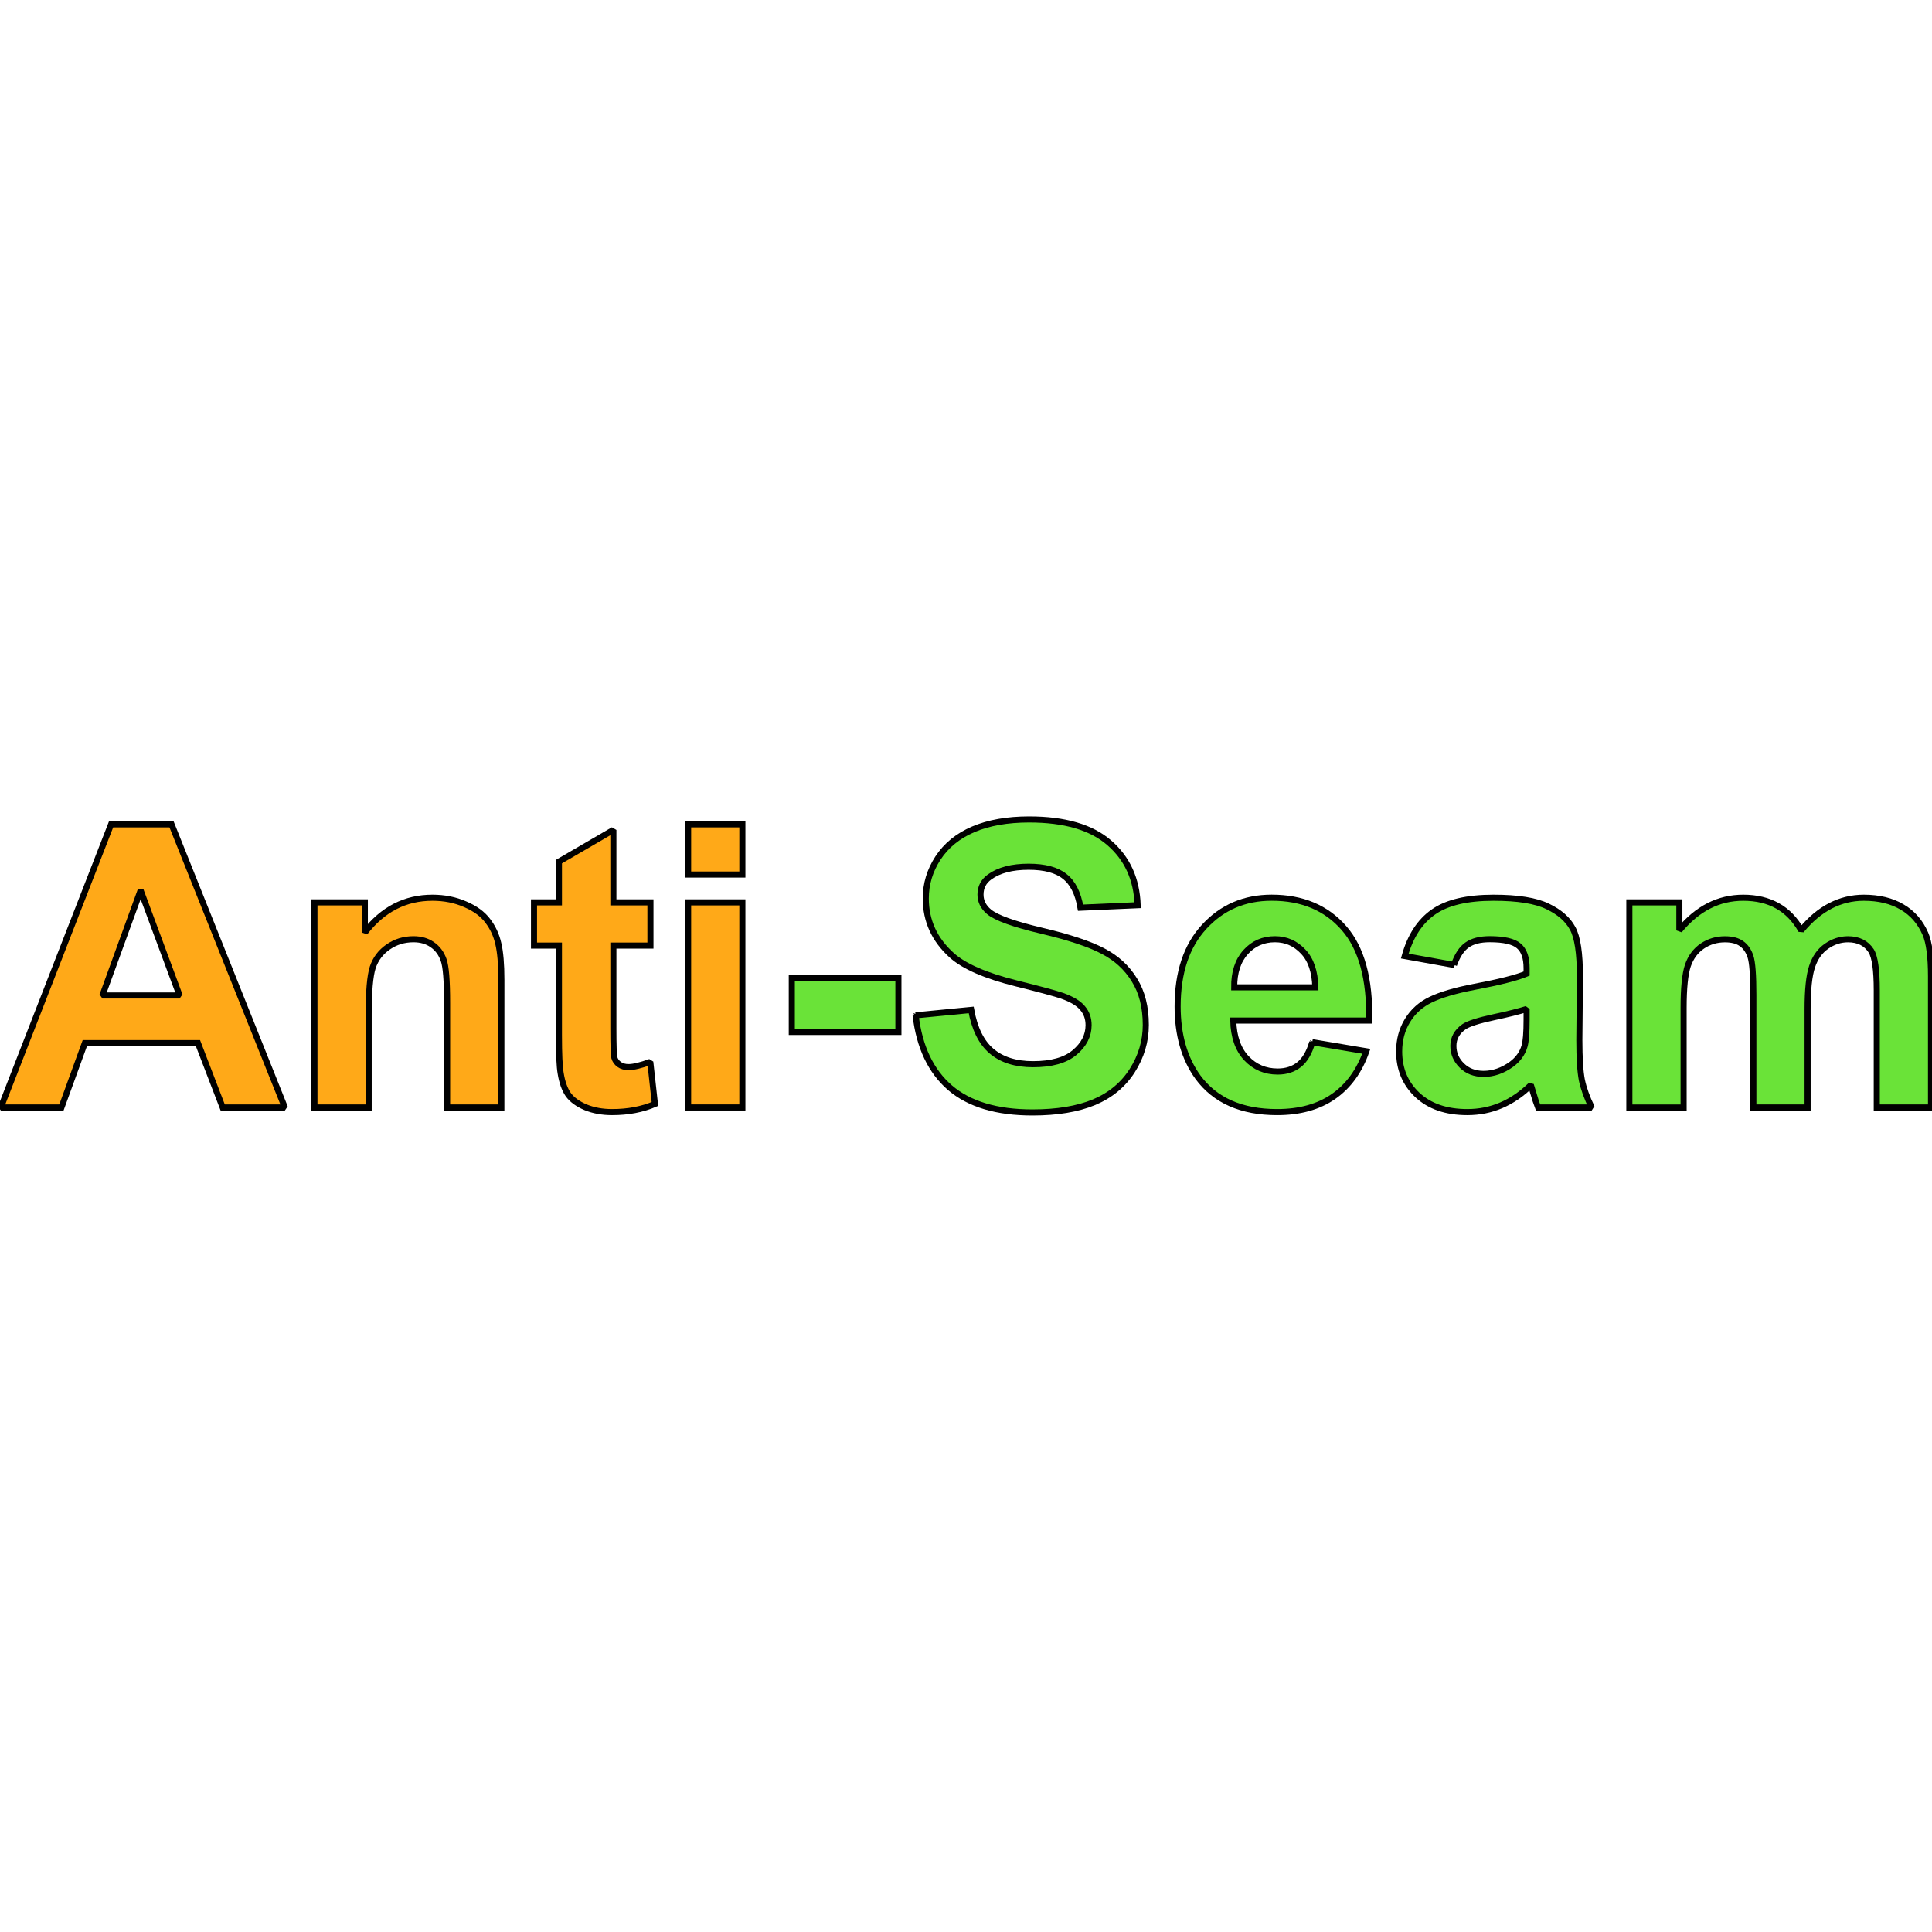
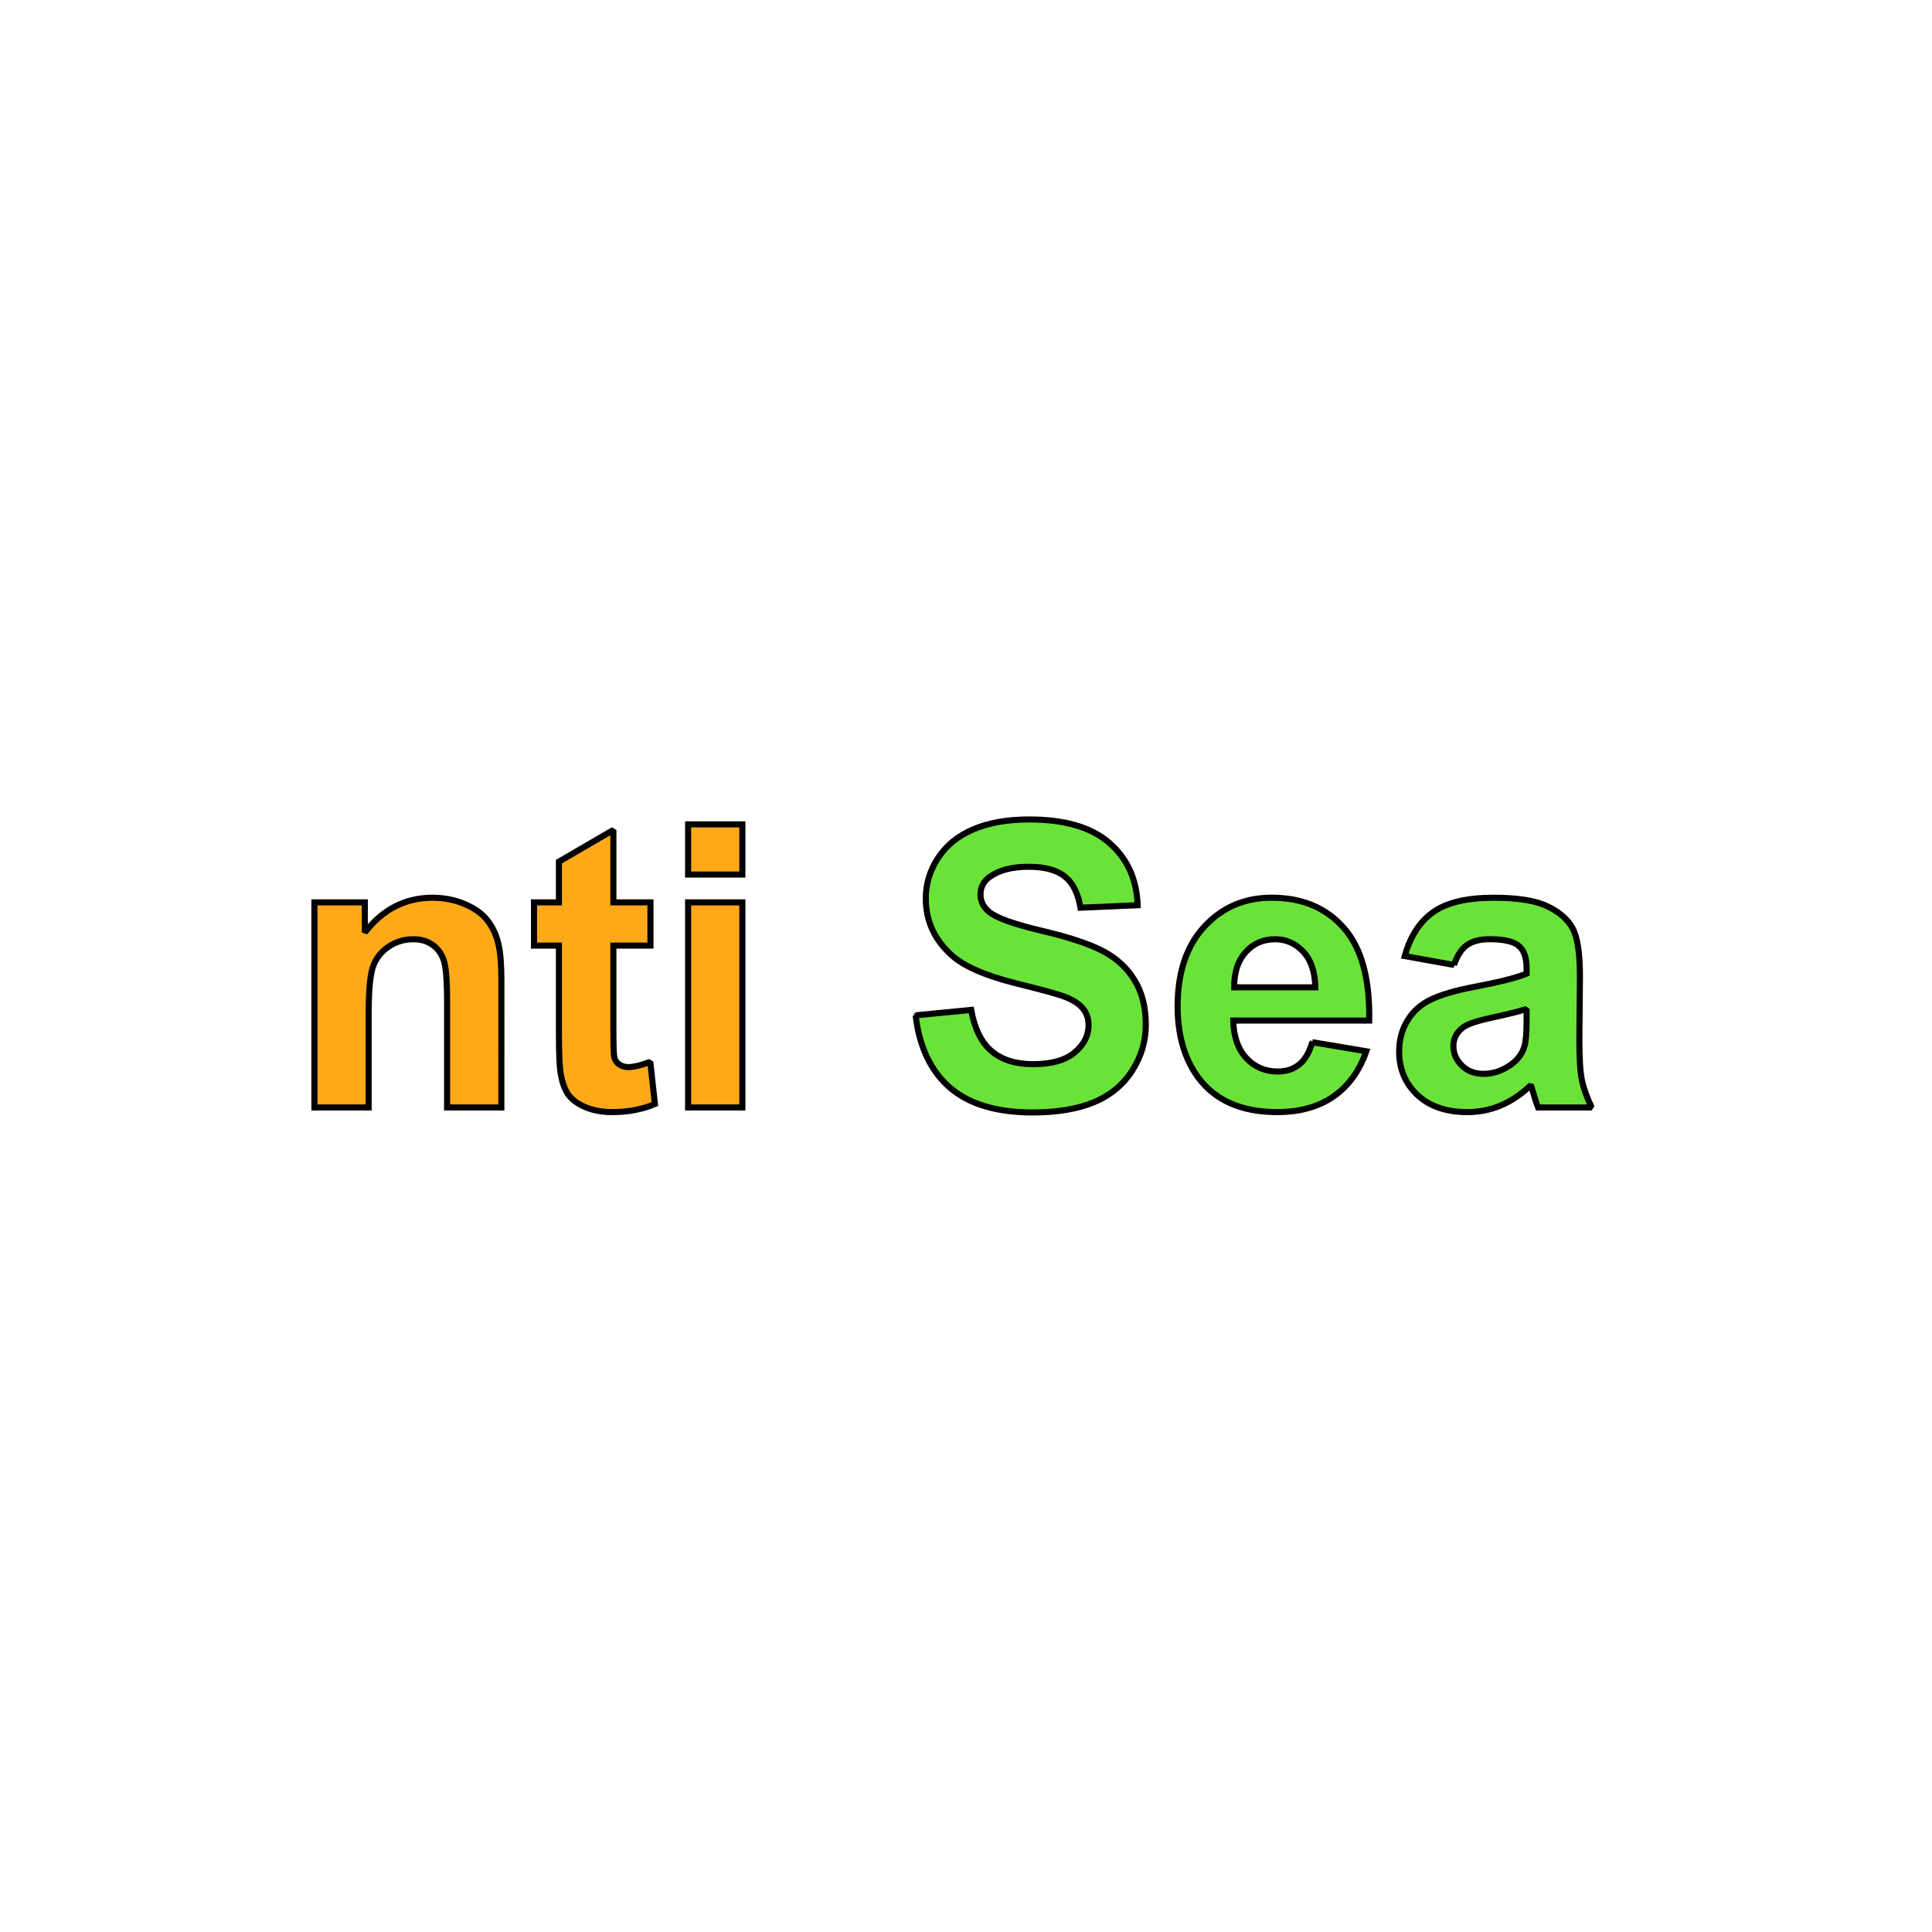
<svg xmlns="http://www.w3.org/2000/svg" xmlns:ns1="http://www.inkscape.org/namespaces/inkscape" xmlns:ns2="http://sodipodi.sourceforge.net/DTD/sodipodi-0.dtd" width="60" height="60" viewBox="0 0 60 60" version="1.1" id="svg1" ns1:version="1.4 (e7c3feb, 2024-10-09)" ns2:docname="antiseam.svg" xml:space="preserve">
  <ns2:namedview id="namedview1" pagecolor="#ffffff" bordercolor="#000000" borderopacity="0.25" ns1:showpageshadow="2" ns1:pageopacity="0.0" ns1:pagecheckerboard="0" ns1:deskcolor="#d1d1d1" ns1:document-units="px" ns1:zoom="12.633333" ns1:cx="27.348285" ns1:cy="32.216359" ns1:window-width="1920" ns1:window-height="1011" ns1:window-x="0" ns1:window-y="32" ns1:window-maximized="1" ns1:current-layer="layer1" showgrid="false" showguides="true" />
  <defs id="defs1" />
  <g ns1:label="Capa 1" ns1:groupmode="layer" id="layer1">
-     <path style="font-weight:bold;font-size:12.283px;line-height:1;font-family:Arial;-inkscape-font-specification:'Arial, Bold';text-align:center;letter-spacing:0px;text-anchor:middle;fill:#6ae338;fill-opacity:1;stroke:#000000;stroke-width:0.189;stroke-miterlimit:1.6;paint-order:markers fill stroke" d="m 50.601,28.024 h 1.553 v 0.87 q 0.834,-1.014 1.985,-1.014 0.612,0 1.062,0.252 0.45,0.252 0.738,0.762 0.42,-0.51 0.906,-0.762 0.486,-0.252 1.038,-0.252 0.702,0 1.187,0.288 0.486,0.282 0.726,0.834 0.174,0.408 0.174,1.319 v 4.072 h -1.685 v -3.64 q 0,-0.948 -0.174,-1.223 -0.234,-0.36 -0.72,-0.36 -0.354,0 -0.666,0.216 -0.312,0.216 -0.45,0.636 -0.138,0.414 -0.138,1.313 v 3.059 h -1.685 v -3.49 q 0,-0.93 -0.09,-1.199 -0.09,-0.27 -0.282,-0.402 -0.186,-0.132 -0.51,-0.132 -0.39,0 -0.702,0.21 -0.312,0.21 -0.45,0.606 -0.132,0.396 -0.132,1.313 v 3.095 h -1.685 z" id="path9" />
    <path style="font-weight:bold;font-size:12.283px;line-height:1;font-family:Arial;-inkscape-font-specification:'Arial, Bold';text-align:center;letter-spacing:0px;text-anchor:middle;fill:#6ae338;fill-opacity:1;stroke:#000000;stroke-width:0.189;stroke-miterlimit:1.6;paint-order:markers fill stroke" d="m 45.155,29.967 -1.529,-0.276 q 0.258,-0.924 0.888,-1.367 0.63,-0.444 1.871,-0.444 1.127,0 1.679,0.27 0.552,0.264 0.774,0.678 0.228,0.408 0.228,1.505 l -0.018,1.967 q 0,0.84 0.078,1.241 0.084,0.396 0.306,0.852 h -1.667 q -0.066,-0.168 -0.162,-0.498 -0.042,-0.15 -0.06,-0.198 -0.432,0.42 -0.924,0.63 -0.492,0.21 -1.05,0.21 -0.984,0 -1.553,-0.534 -0.564,-0.534 -0.564,-1.349 0,-0.54 0.258,-0.96 0.258,-0.426 0.72,-0.648 0.468,-0.228 1.343,-0.396 1.181,-0.222 1.637,-0.414 v -0.168 q 0,-0.486 -0.24,-0.69 -0.24,-0.21 -0.906,-0.21 -0.45,0 -0.702,0.18 -0.252,0.174 -0.408,0.618 z m 2.255,1.367 q -0.324,0.108 -1.026,0.258 -0.702,0.15 -0.918,0.294 -0.33,0.234 -0.33,0.594 0,0.354 0.264,0.612 0.264,0.258 0.672,0.258 0.456,0 0.87,-0.3 0.306,-0.228 0.402,-0.558 0.066,-0.216 0.066,-0.822 z" id="path8" />
    <path style="font-weight:bold;font-size:12.283px;line-height:1;font-family:Arial;-inkscape-font-specification:'Arial, Bold';text-align:center;letter-spacing:0px;text-anchor:middle;fill:#6ae338;fill-opacity:1;stroke:#000000;stroke-width:0.189;stroke-miterlimit:1.6;paint-order:markers fill stroke" d="m 40.753,32.366 1.679,0.282 q -0.324,0.924 -1.026,1.409 -0.696,0.48 -1.745,0.48 -1.661,0 -2.459,-1.086 -0.63,-0.87 -0.63,-2.195 0,-1.583 0.828,-2.477 0.828,-0.9 2.093,-0.9 1.421,0 2.243,0.942 0.822,0.936 0.786,2.873 h -4.222 q 0.018,0.75 0.408,1.169 0.39,0.414 0.972,0.414 0.396,0 0.666,-0.216 0.27,-0.216 0.408,-0.696 z m 0.096,-1.703 q -0.018,-0.732 -0.378,-1.11 -0.36,-0.384 -0.876,-0.384 -0.552,0 -0.912,0.402 -0.36,0.402 -0.354,1.092 z" id="path7" />
    <path style="font-weight:bold;font-size:12.283px;line-height:1;font-family:Arial;-inkscape-font-specification:'Arial, Bold';text-align:center;letter-spacing:0px;text-anchor:middle;fill:#6ae338;fill-opacity:1;stroke:#000000;stroke-width:0.189;stroke-miterlimit:1.6;paint-order:markers fill stroke" d="m 28.434,31.532 1.727,-0.168 q 0.156,0.87 0.63,1.277 0.48,0.408 1.289,0.408 0.858,0 1.289,-0.36 0.438,-0.366 0.438,-0.852 0,-0.312 -0.186,-0.528 -0.18,-0.222 -0.636,-0.384 -0.312,-0.108 -1.421,-0.384 -1.427,-0.354 -2.003,-0.87 -0.81,-0.726 -0.81,-1.769 0,-0.672 0.378,-1.253 0.384,-0.588 1.098,-0.894 0.72,-0.306 1.733,-0.306 1.655,0 2.489,0.726 0.84,0.726 0.882,1.937 l -1.775,0.078 q -0.114,-0.678 -0.492,-0.972 -0.372,-0.3 -1.121,-0.3 -0.774,0 -1.211,0.318 -0.282,0.204 -0.282,0.546 0,0.312 0.264,0.534 0.336,0.282 1.631,0.588 1.295,0.306 1.913,0.636 0.624,0.324 0.972,0.894 0.354,0.564 0.354,1.397 0,0.756 -0.42,1.415 -0.42,0.66 -1.187,0.984 -0.768,0.318 -1.913,0.318 -1.667,0 -2.561,-0.768 -0.894,-0.774 -1.068,-2.249 z" id="path6" />
-     <path style="font-weight:bold;font-size:12.283px;line-height:1;font-family:Arial;-inkscape-font-specification:'Arial, Bold';text-align:center;letter-spacing:0px;text-anchor:middle;fill:#6ae338;fill-opacity:1;stroke:#000000;stroke-width:0.189;stroke-miterlimit:1.6;paint-order:markers fill stroke" d="m 24.59,32.048 v -1.685 h 3.311 v 1.685 z" id="path5" />
    <path style="font-weight:bold;font-size:12.283px;line-height:1;font-family:Arial;-inkscape-font-specification:'Arial, Bold';text-align:center;letter-spacing:0px;text-anchor:middle;fill:#ffa918;stroke:#000000;stroke-width:0.189;stroke-miterlimit:1.6;paint-order:markers fill stroke" d="m 21.37,34.393 v -6.369 h 1.685 v 6.369 z" id="path4" />
    <path style="font-weight:bold;font-size:12.283px;line-height:1;font-family:Arial;-inkscape-font-specification:'Arial, Bold';text-align:center;letter-spacing:0px;text-anchor:middle;fill:#ffa918;stroke:#000000;stroke-width:0.189;stroke-miterlimit:1.6;paint-order:markers fill stroke" d="m 21.37,27.16 v -1.559 h 1.685 v 1.559 z" id="path3" />
    <path style="font-weight:bold;font-size:12.283px;line-height:1;font-family:Arial;-inkscape-font-specification:'Arial, Bold';text-align:center;letter-spacing:0px;text-anchor:middle;fill:#ffa918;stroke:#000000;stroke-width:0.189;stroke-miterlimit:1.6;paint-order:markers fill stroke" d="m 20.2,28.024 v 1.343 h -1.151 v 2.567 q 0,0.78 0.03,0.912 0.036,0.126 0.15,0.21 0.12,0.084 0.288,0.084 0.234,0 0.678,-0.162 l 0.144,1.307 q -0.588,0.252 -1.331,0.252 -0.456,0 -0.822,-0.15 -0.366,-0.156 -0.54,-0.396 -0.168,-0.246 -0.234,-0.66 -0.054,-0.294 -0.054,-1.187 v -2.777 h -0.774 v -1.343 h 0.774 v -1.265 l 1.691,-0.984 v 2.249 z" id="path2" />
    <path style="font-weight:bold;font-size:12.283px;line-height:1;font-family:Arial;-inkscape-font-specification:'Arial, Bold';text-align:center;letter-spacing:0px;text-anchor:middle;fill:#ffa918;stroke:#000000;stroke-width:0.189;stroke-miterlimit:1.6;paint-order:markers fill stroke" d="m 15.57,34.393 h -1.685 v -3.251 q 0,-1.032 -0.108,-1.331 Q 13.669,29.505 13.423,29.337 q -0.24,-0.168 -0.582,-0.168 -0.438,0 -0.786,0.24 -0.348,0.24 -0.48,0.636 -0.126,0.396 -0.126,1.463 v 2.885 H 9.765 v -6.369 h 1.565 v 0.936 q 0.834,-1.08 2.099,-1.08 0.558,0 1.02,0.204 0.462,0.198 0.696,0.51 0.24,0.312 0.33,0.708 0.096,0.396 0.096,1.133 z" id="path1" />
-     <path style="font-weight:bold;font-size:12.283px;line-height:1;font-family:Arial;-inkscape-font-specification:'Arial, Bold';text-align:center;letter-spacing:0px;text-anchor:middle;fill:#ffa918;stroke:#000000;stroke-width:0.189;stroke-miterlimit:1.6;paint-order:markers fill stroke" d="M 8.847,34.393 H 6.916 L 6.148,32.396 H 2.634 L 1.908,34.393 H 0.025 L 3.45,25.601 h 1.877 z m -3.269,-3.478 -1.211,-3.263 -1.187,3.263 z" id="text1" />
  </g>
</svg>